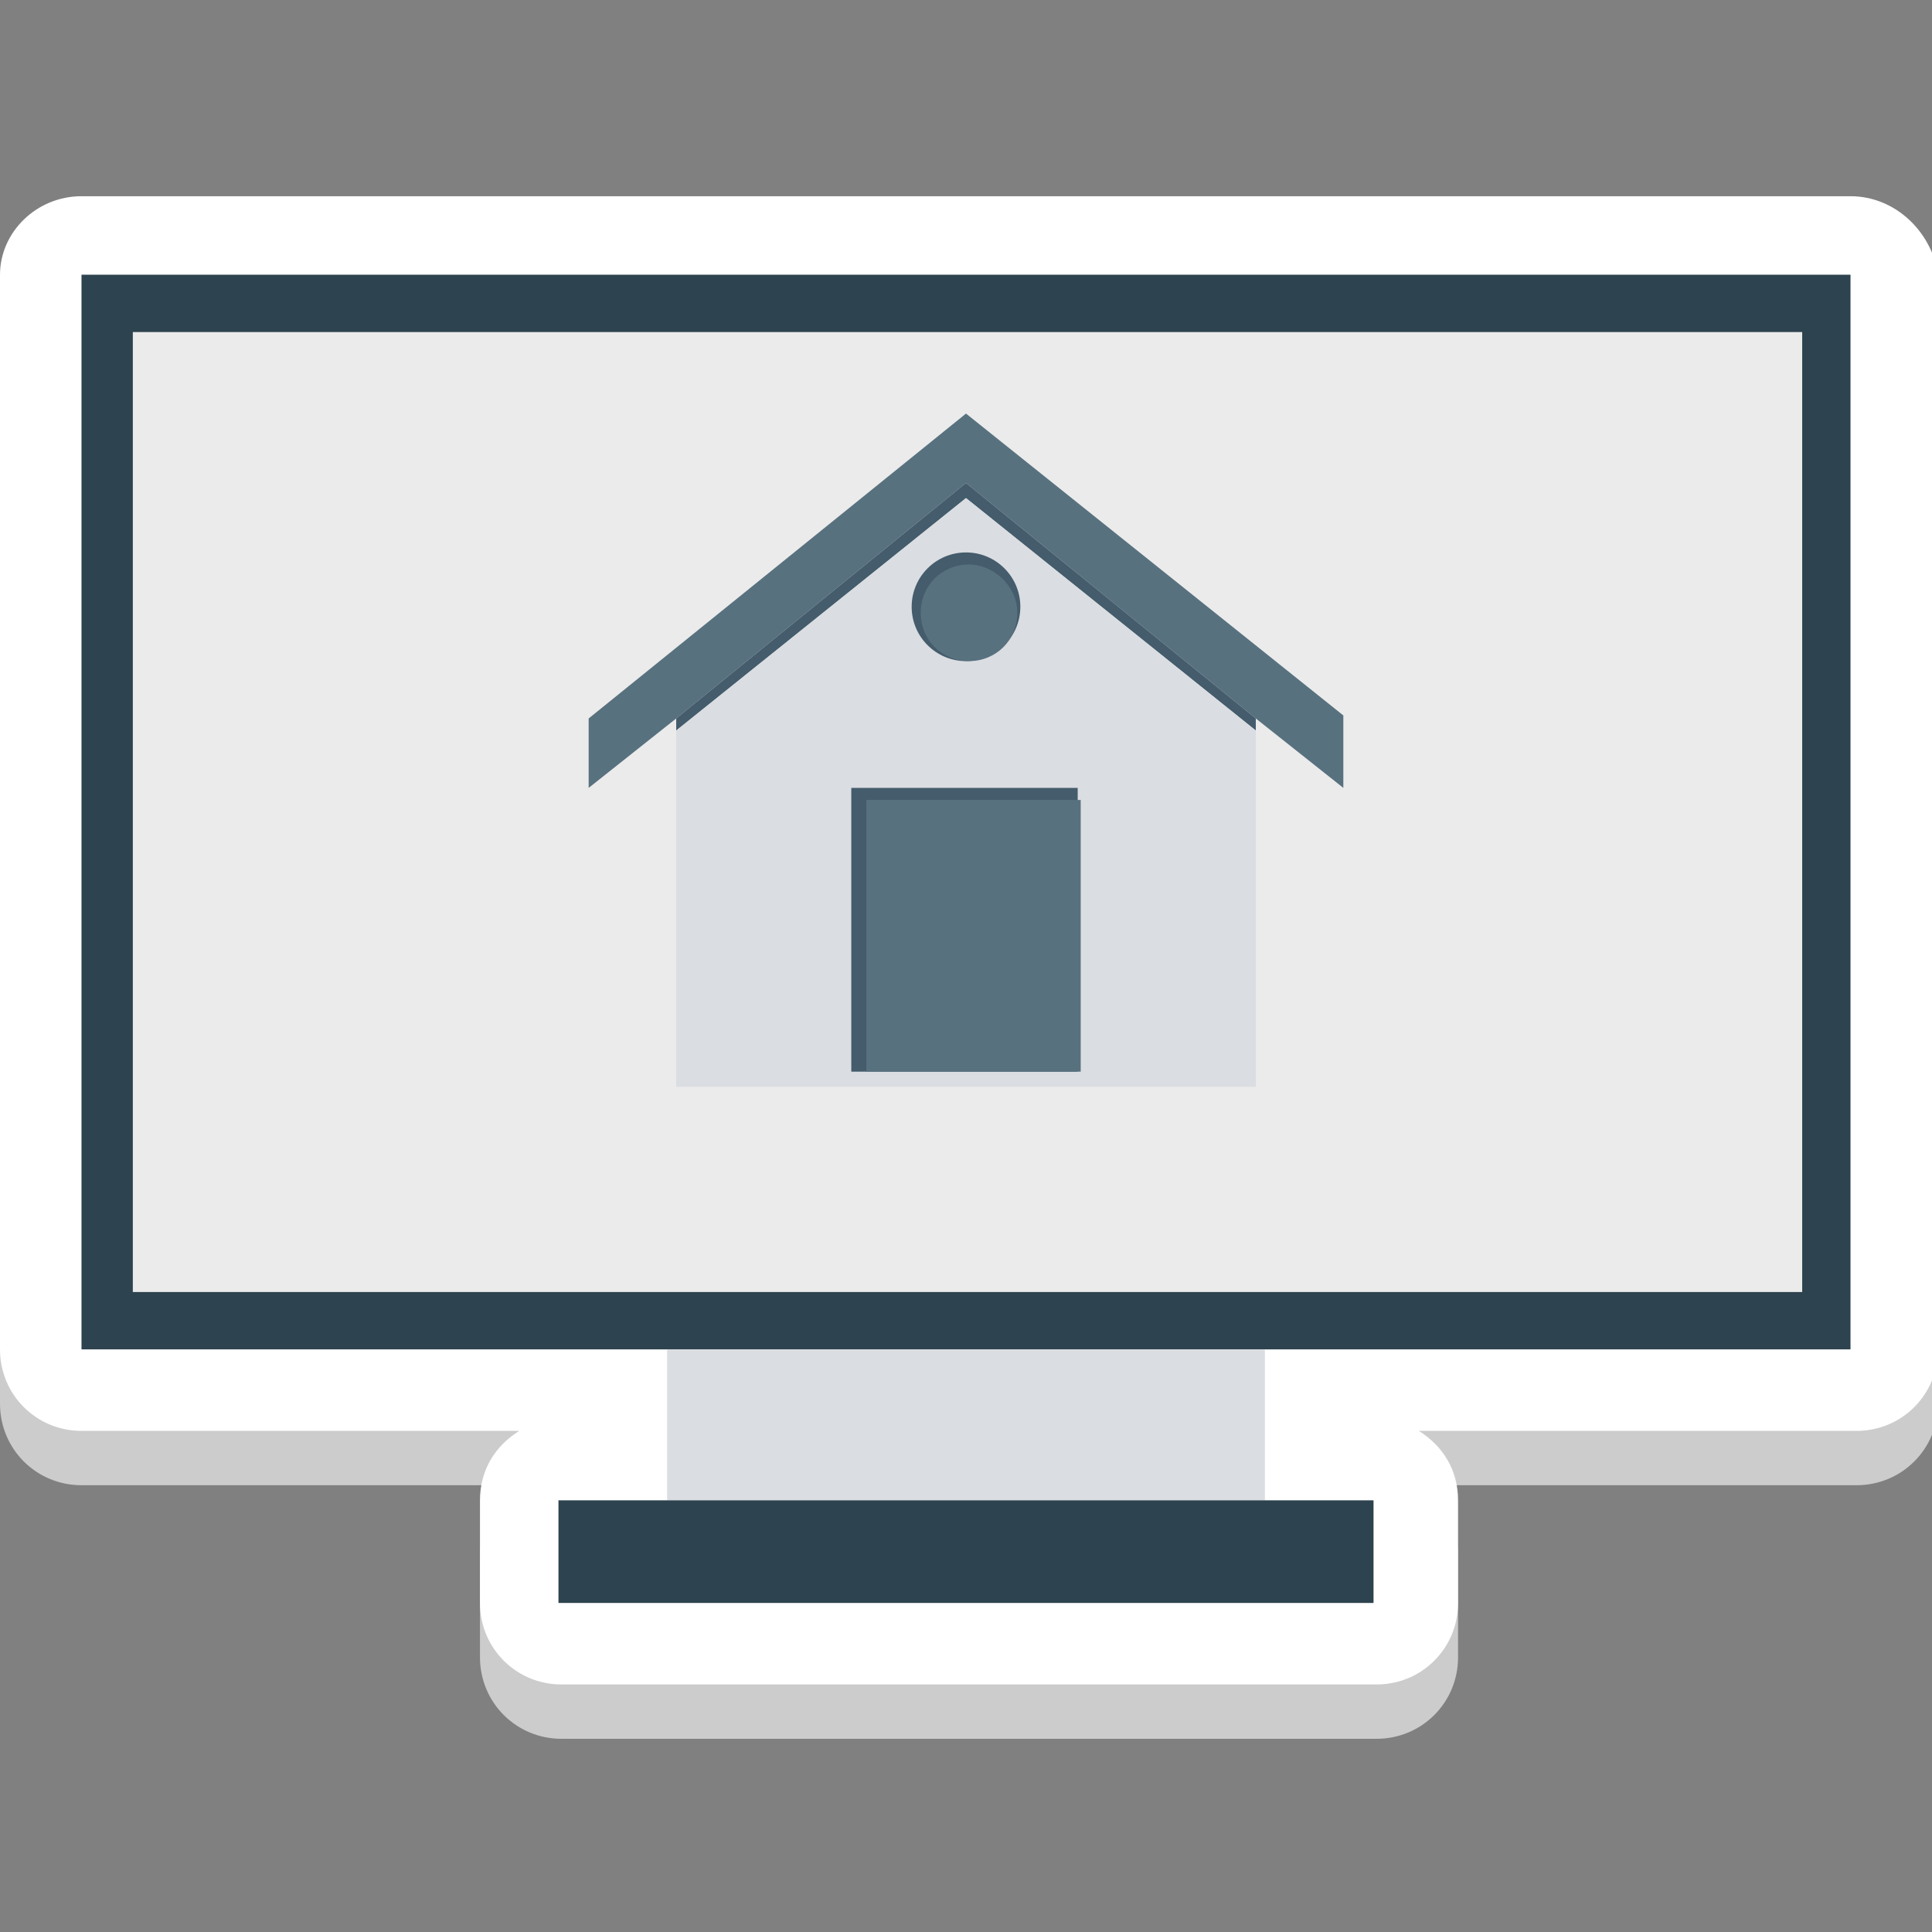
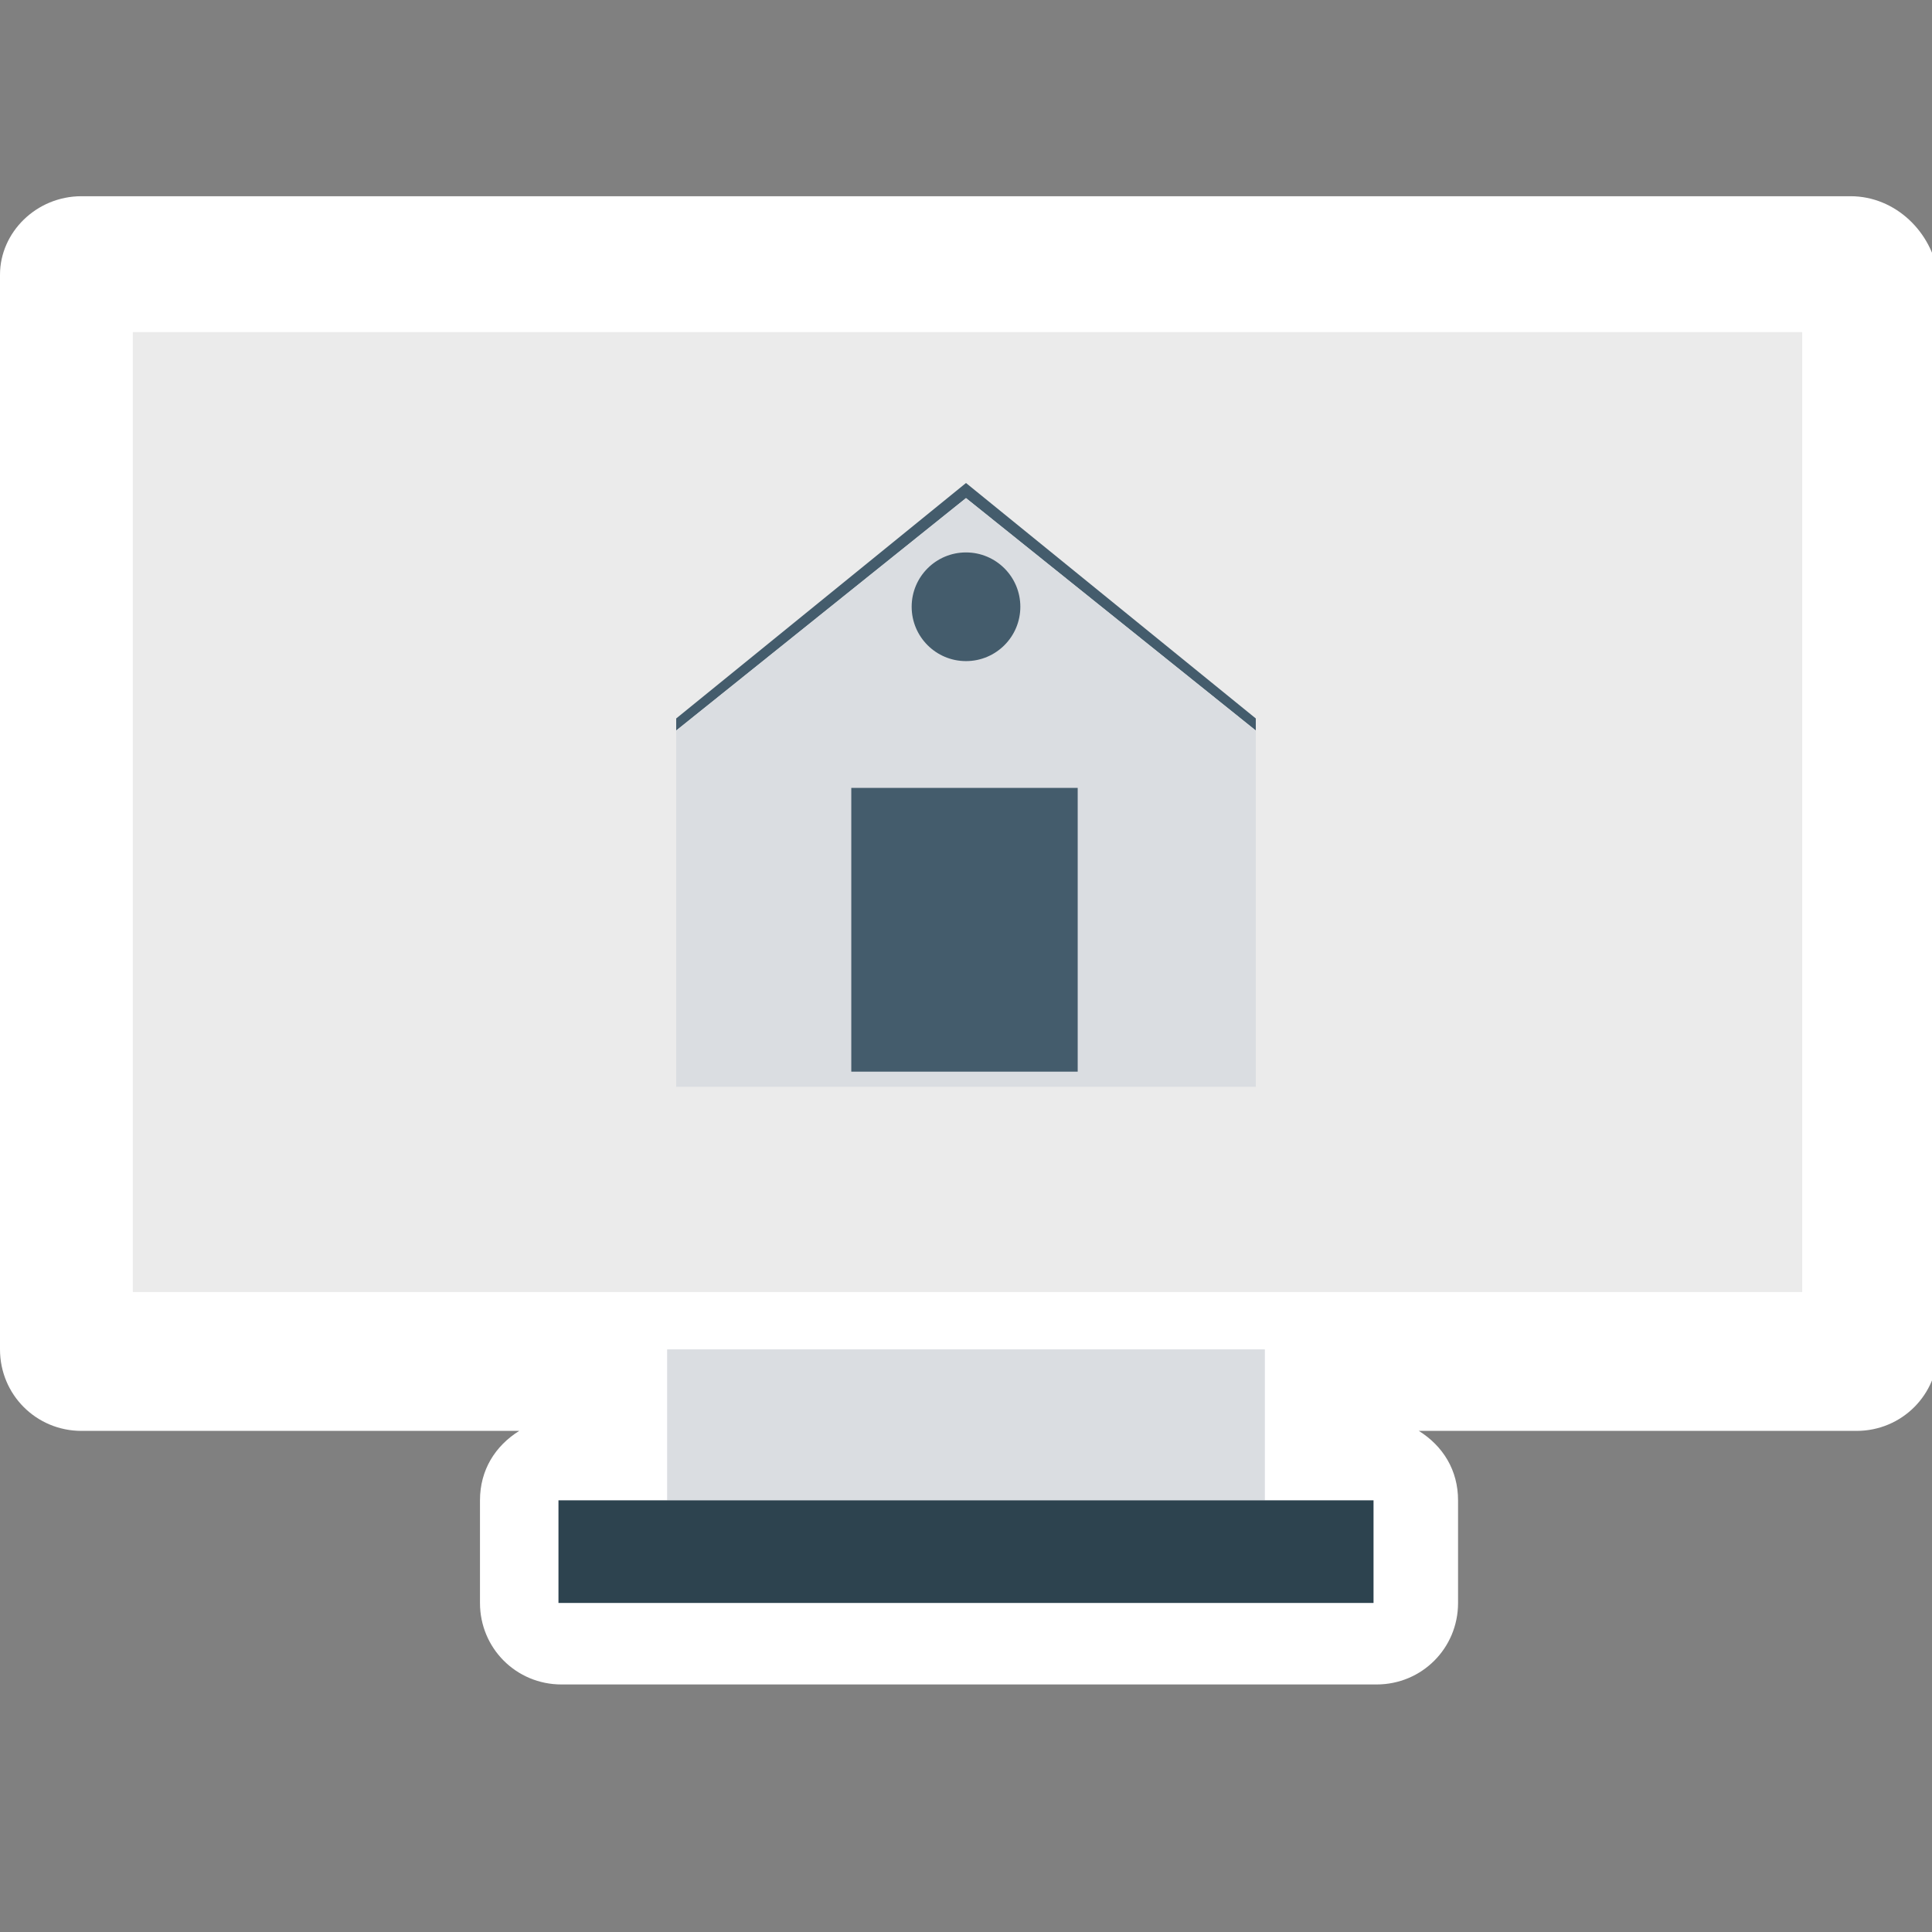
<svg xmlns="http://www.w3.org/2000/svg" viewBox="0 0 64 64">
  <rect x="0" y="0" width="64" height="64" fill="#808080" stroke="none" />
-   <path fill="#ccc" d="M61.3 8.2H2.7C1.2 8.2 0 9.4 0 10.9v35.6c0 1.5 1.2 2.7 2.7 2.7h14.5c-.8.5-1.3 1.3-1.3 2.3v3.4c0 1.5 1.2 2.7 2.7 2.7h27c1.5 0 2.7-1.2 2.7-2.7v-3.4c0-1-.5-1.8-1.3-2.3h14.5c1.5 0 2.7-1.2 2.7-2.7V10.9c-.2-1.5-1.4-2.7-2.9-2.7z" />
  <path fill="#fff" d="M61.3 6.5H2.7C1.2 6.5 0 7.7 0 9.1v35.6c0 1.5 1.2 2.7 2.7 2.7h14.5c-.8.5-1.3 1.3-1.3 2.3v3.4c0 1.5 1.2 2.7 2.7 2.7h27c1.5 0 2.7-1.2 2.7-2.7v-3.4c0-1-.5-1.8-1.3-2.3h14.5c1.5 0 2.7-1.2 2.7-2.7V9.1c-.2-1.4-1.4-2.6-2.9-2.6z" />
-   <path fill="#2d434f" d="M2.7 9.1h58.6v35.6H2.7z" />
  <path fill="#ebebeb" d="M4.4 11h55.3v31.8H4.4z" />
  <path fill="#dadde1" d="M22.1 44.7h19.8v5H22.1z" />
  <path fill="#2d434f" d="M18.5 49.7h27v3.4h-27z" />
-   <path fill="#58717f" d="M44.5 23.7v2.4l-2.9-2.3L32 16l-9.6 7.8-2.9 2.3v-2.3L32 13.7z" />
  <path fill="#445c6c" d="M41.6 23.8v.4L32 16.5l-9.6 7.7v-.4L32 16z" />
  <path fill="#dadde1" d="M41.6 24.2V36H22.4V24.2l9.6-7.7z" />
  <path fill="#445c6c" d="M28.2 26.1h7.5v9.4h-7.5z" />
-   <path fill="#58717f" d="M28.7 26.5h7.1v9h-7.1z" />
  <circle cx="32" cy="20.1" r="1.8" fill="#445c6c" />
-   <path fill="#58717f" d="M33.7 20.3c0 .9-.7 1.6-1.6 1.6-.9 0-1.6-.7-1.6-1.6 0-.9.7-1.6 1.6-1.6.8 0 1.6.7 1.6 1.6z" />
+   <path fill="#58717f" d="M33.7 20.3z" />
</svg>